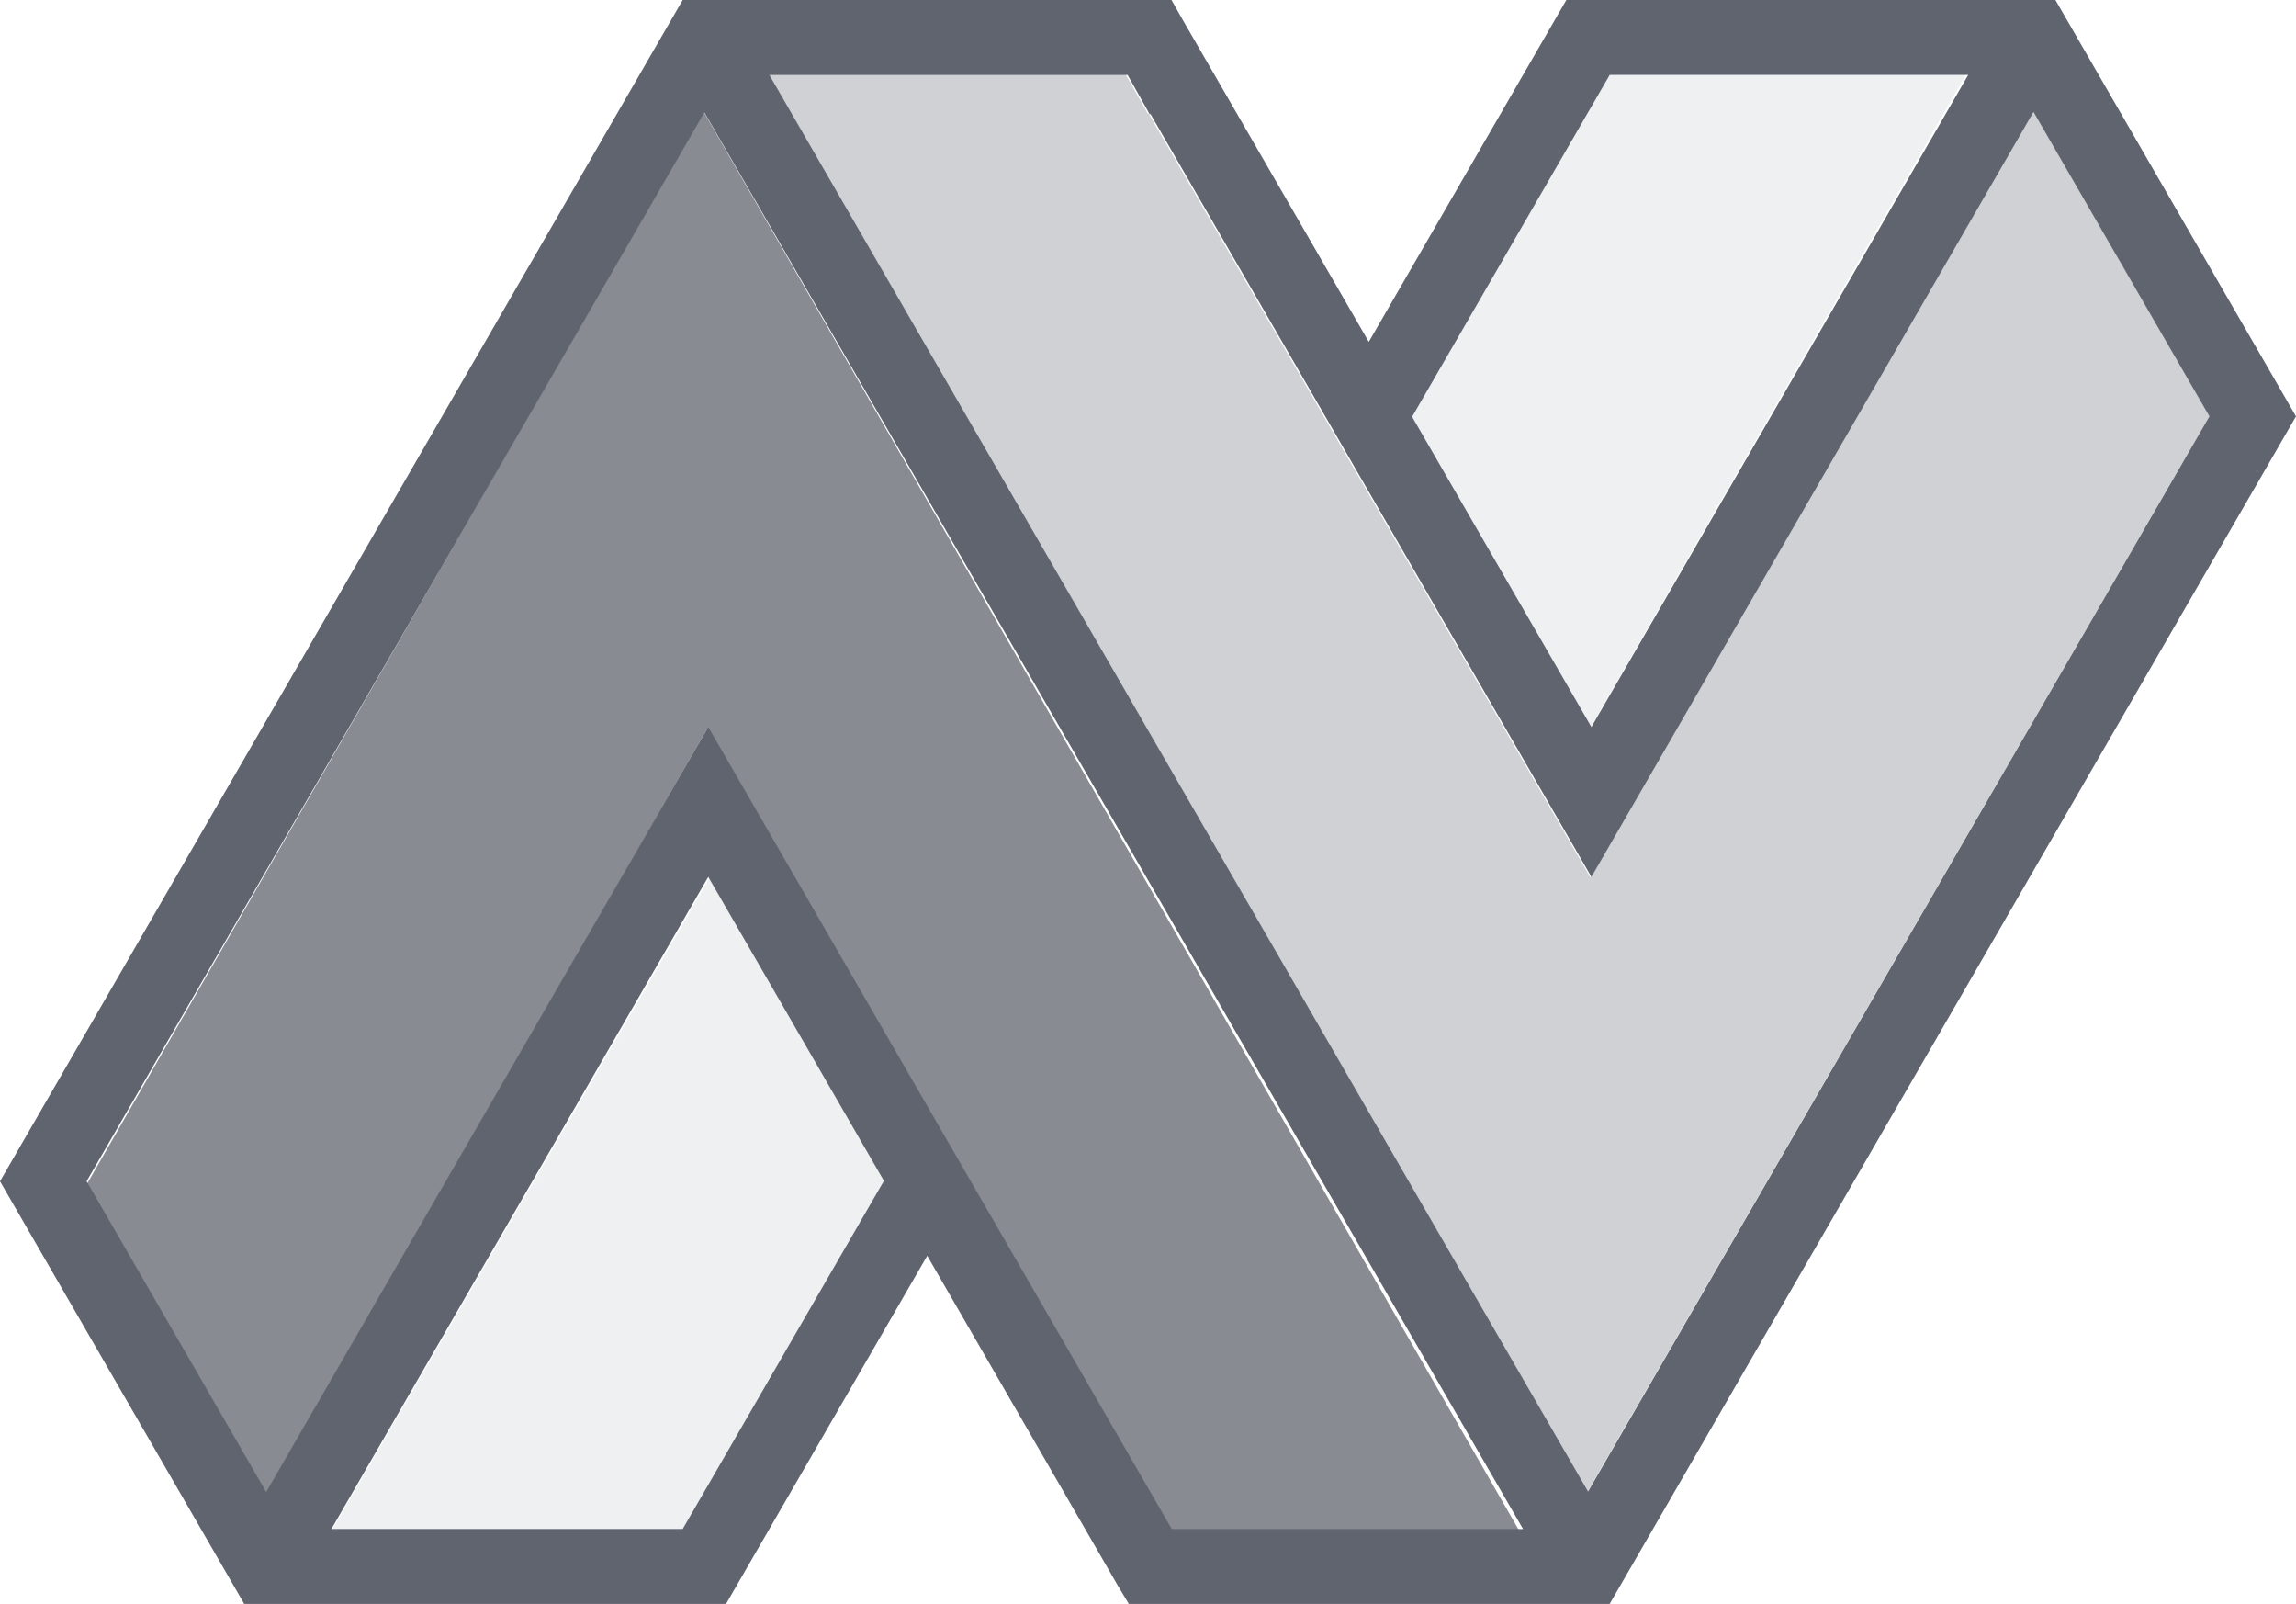
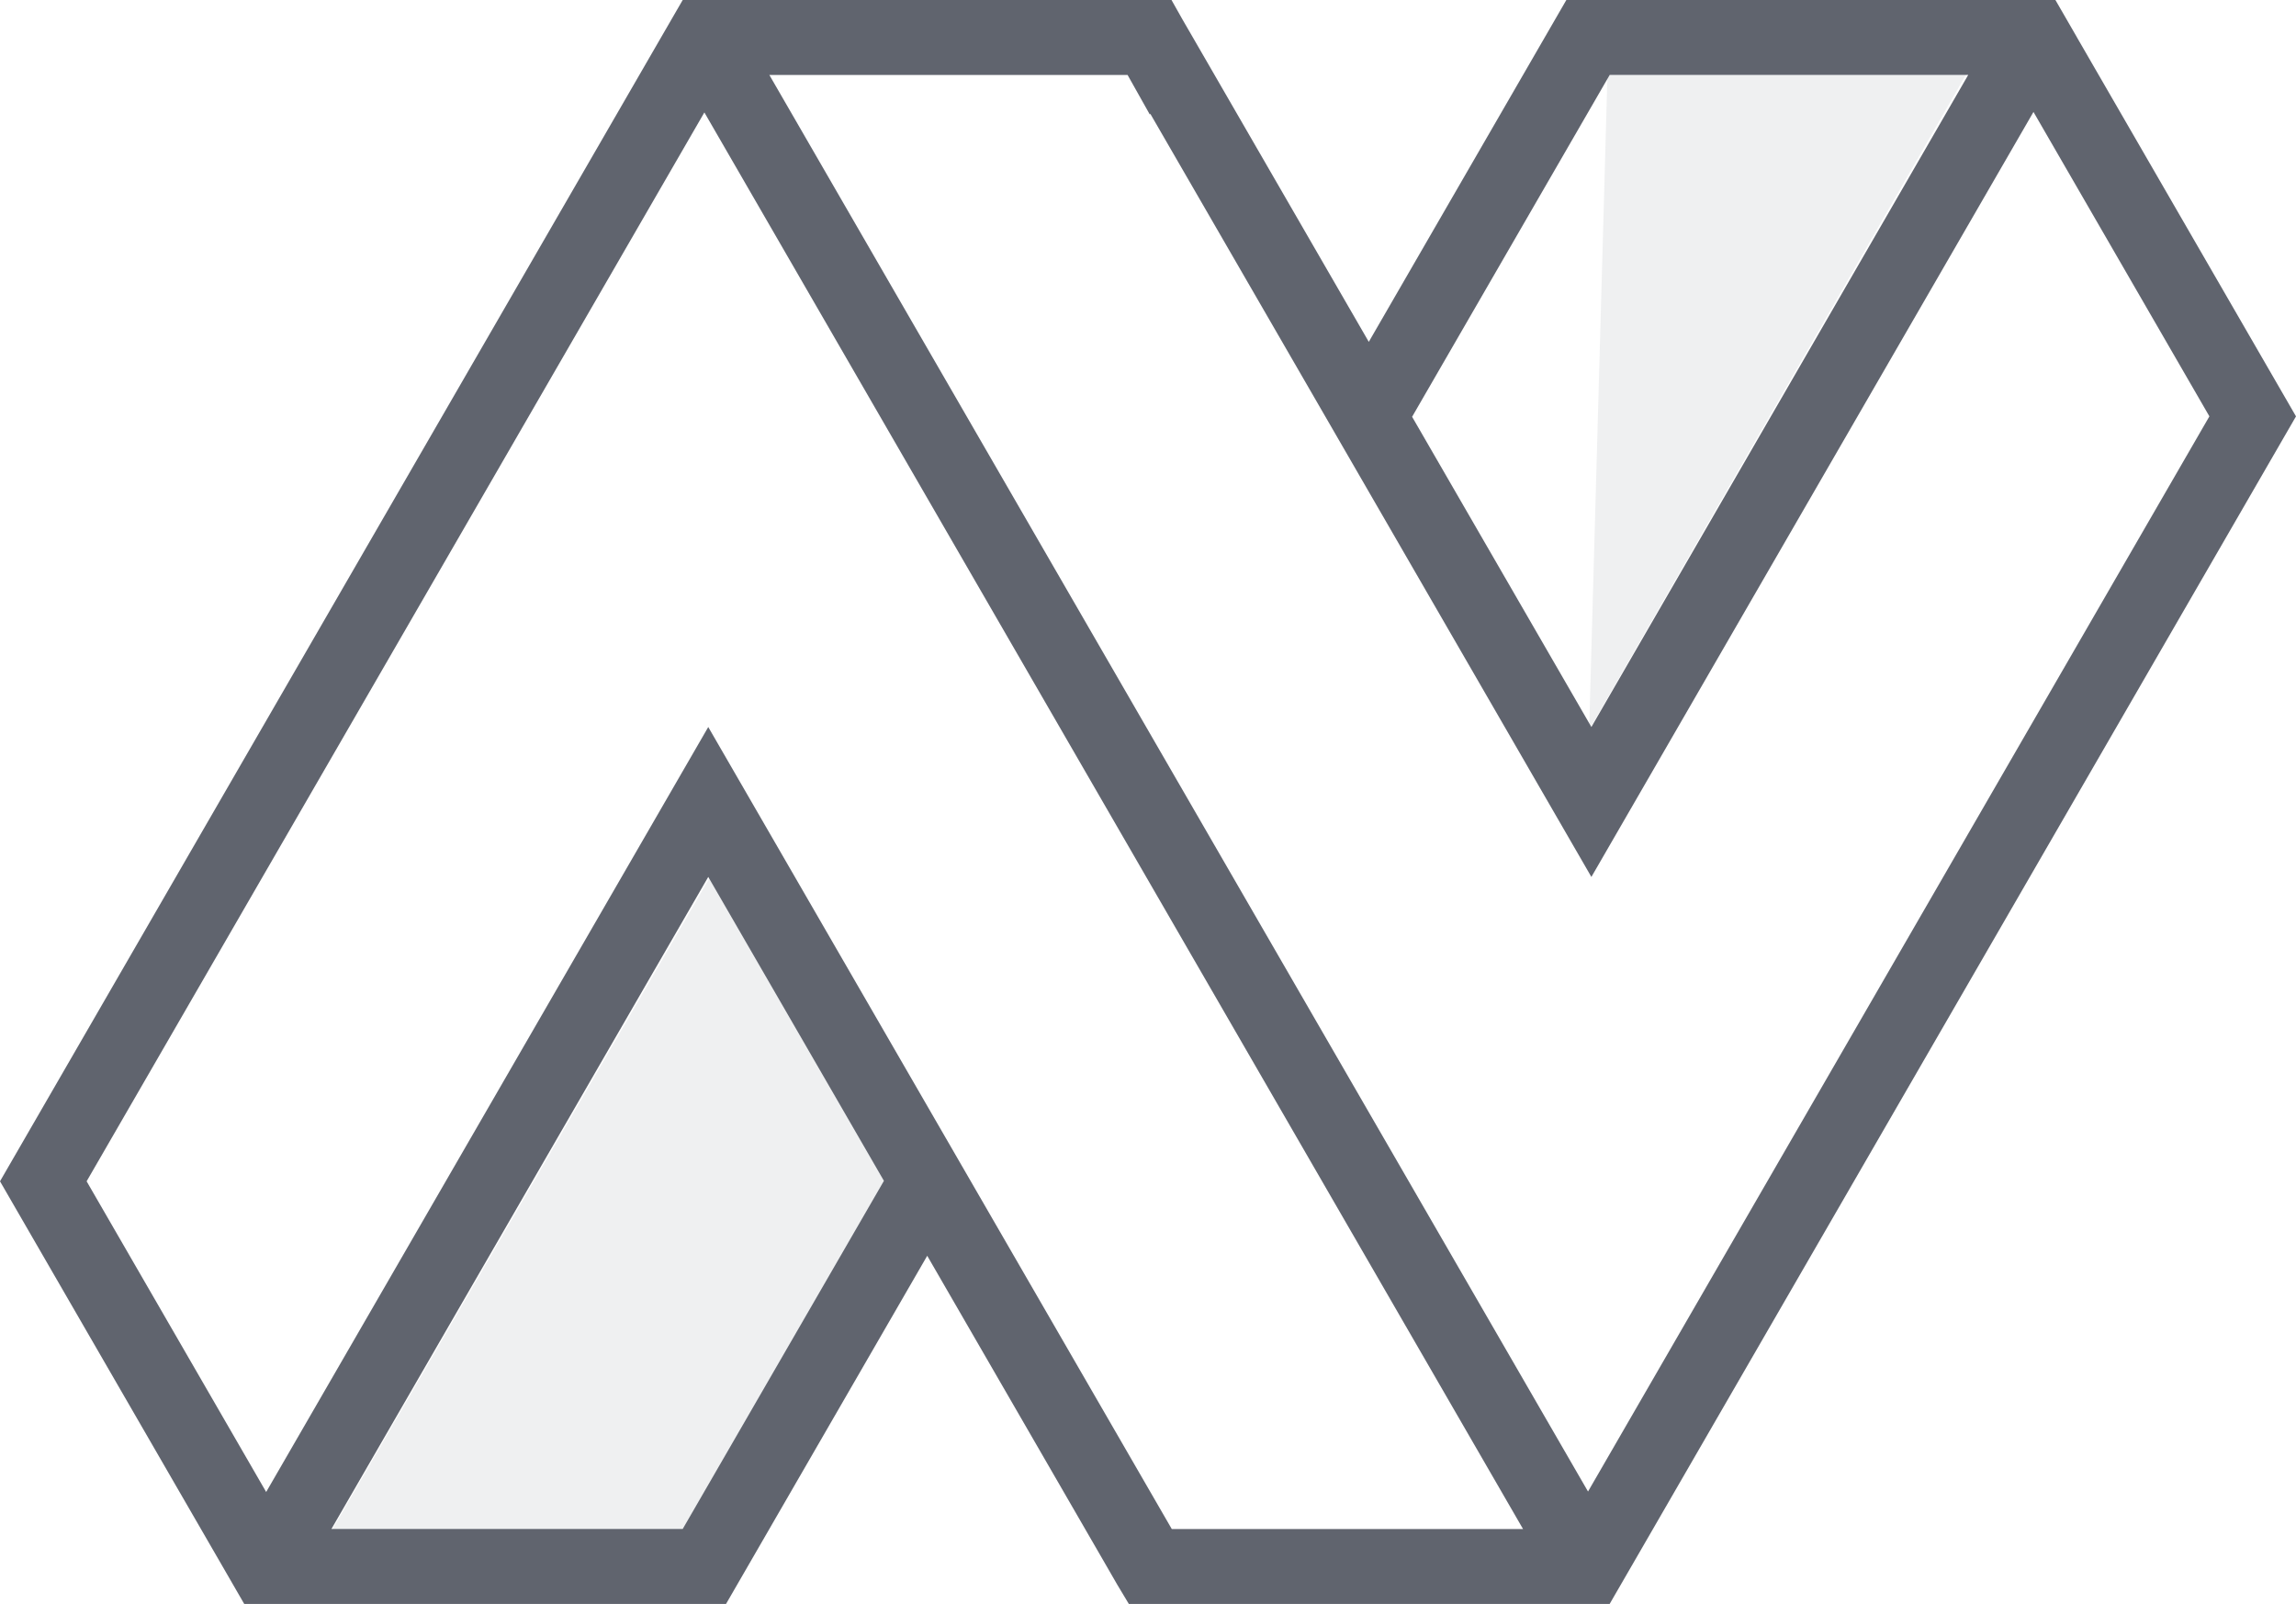
<svg xmlns="http://www.w3.org/2000/svg" width="557" height="389" viewBox="0 0 557 389" fill="none">
  <path d="M503.82 8.976L498.635 0H379.989L332.063 82.907L289.423 9.14L286.857 4.708L284.206 0.005H165.619L160.36 9.093L0 286.494L54.064 380.017L59.248 388.994H176.132L224.941 304.556L268.381 379.7L271.058 384.343L273.854 389H390.491L395.752 379.906L557 100.98L503.814 8.981L503.82 8.976ZM390.504 18.169H477.483L386.064 176.314L342.571 101.081L390.508 18.169H390.504ZM165.619 370.819H80.401L171.82 212.674L214.435 286.383L165.619 370.819ZM284.264 370.819L235.449 286.383L171.82 176.32L64.571 361.844L21.015 286.494L170.878 27.267L369.483 370.825H284.264V370.819ZM385.243 361.727L186.639 18.175H273.544L278.942 27.777L279.053 27.581L321.557 101.087L386.064 212.678L493.312 27.15L535.99 100.975L431.371 281.95L385.25 361.727H385.243Z" fill="#60646E" />
-   <path opacity="0.1" d="M477 18L385.521 177L342 101.36L389.964 18H477Z" fill="#60646E" />
+   <path opacity="0.1" d="M477 18L385.521 177L389.964 18H477Z" fill="#60646E" />
  <path opacity="0.1" d="M215 287.106L165.832 372H80L172.084 213L215 287.106Z" fill="#60646E" />
-   <path opacity="0.75" d="M369 372H283.896L235.146 287.207L171.608 176.678L64.498 362.986L21 287.315L170.662 27L369 372Z" fill="#60646E" />
-   <path opacity="0.3" d="M536 100.907L431.181 282.116L384.973 362L186 18H273.066L278.474 27.615L278.586 27.418L321.169 101.019L385.795 212.757L493.244 26.987L536 100.907Z" fill="#60646E" />
</svg>